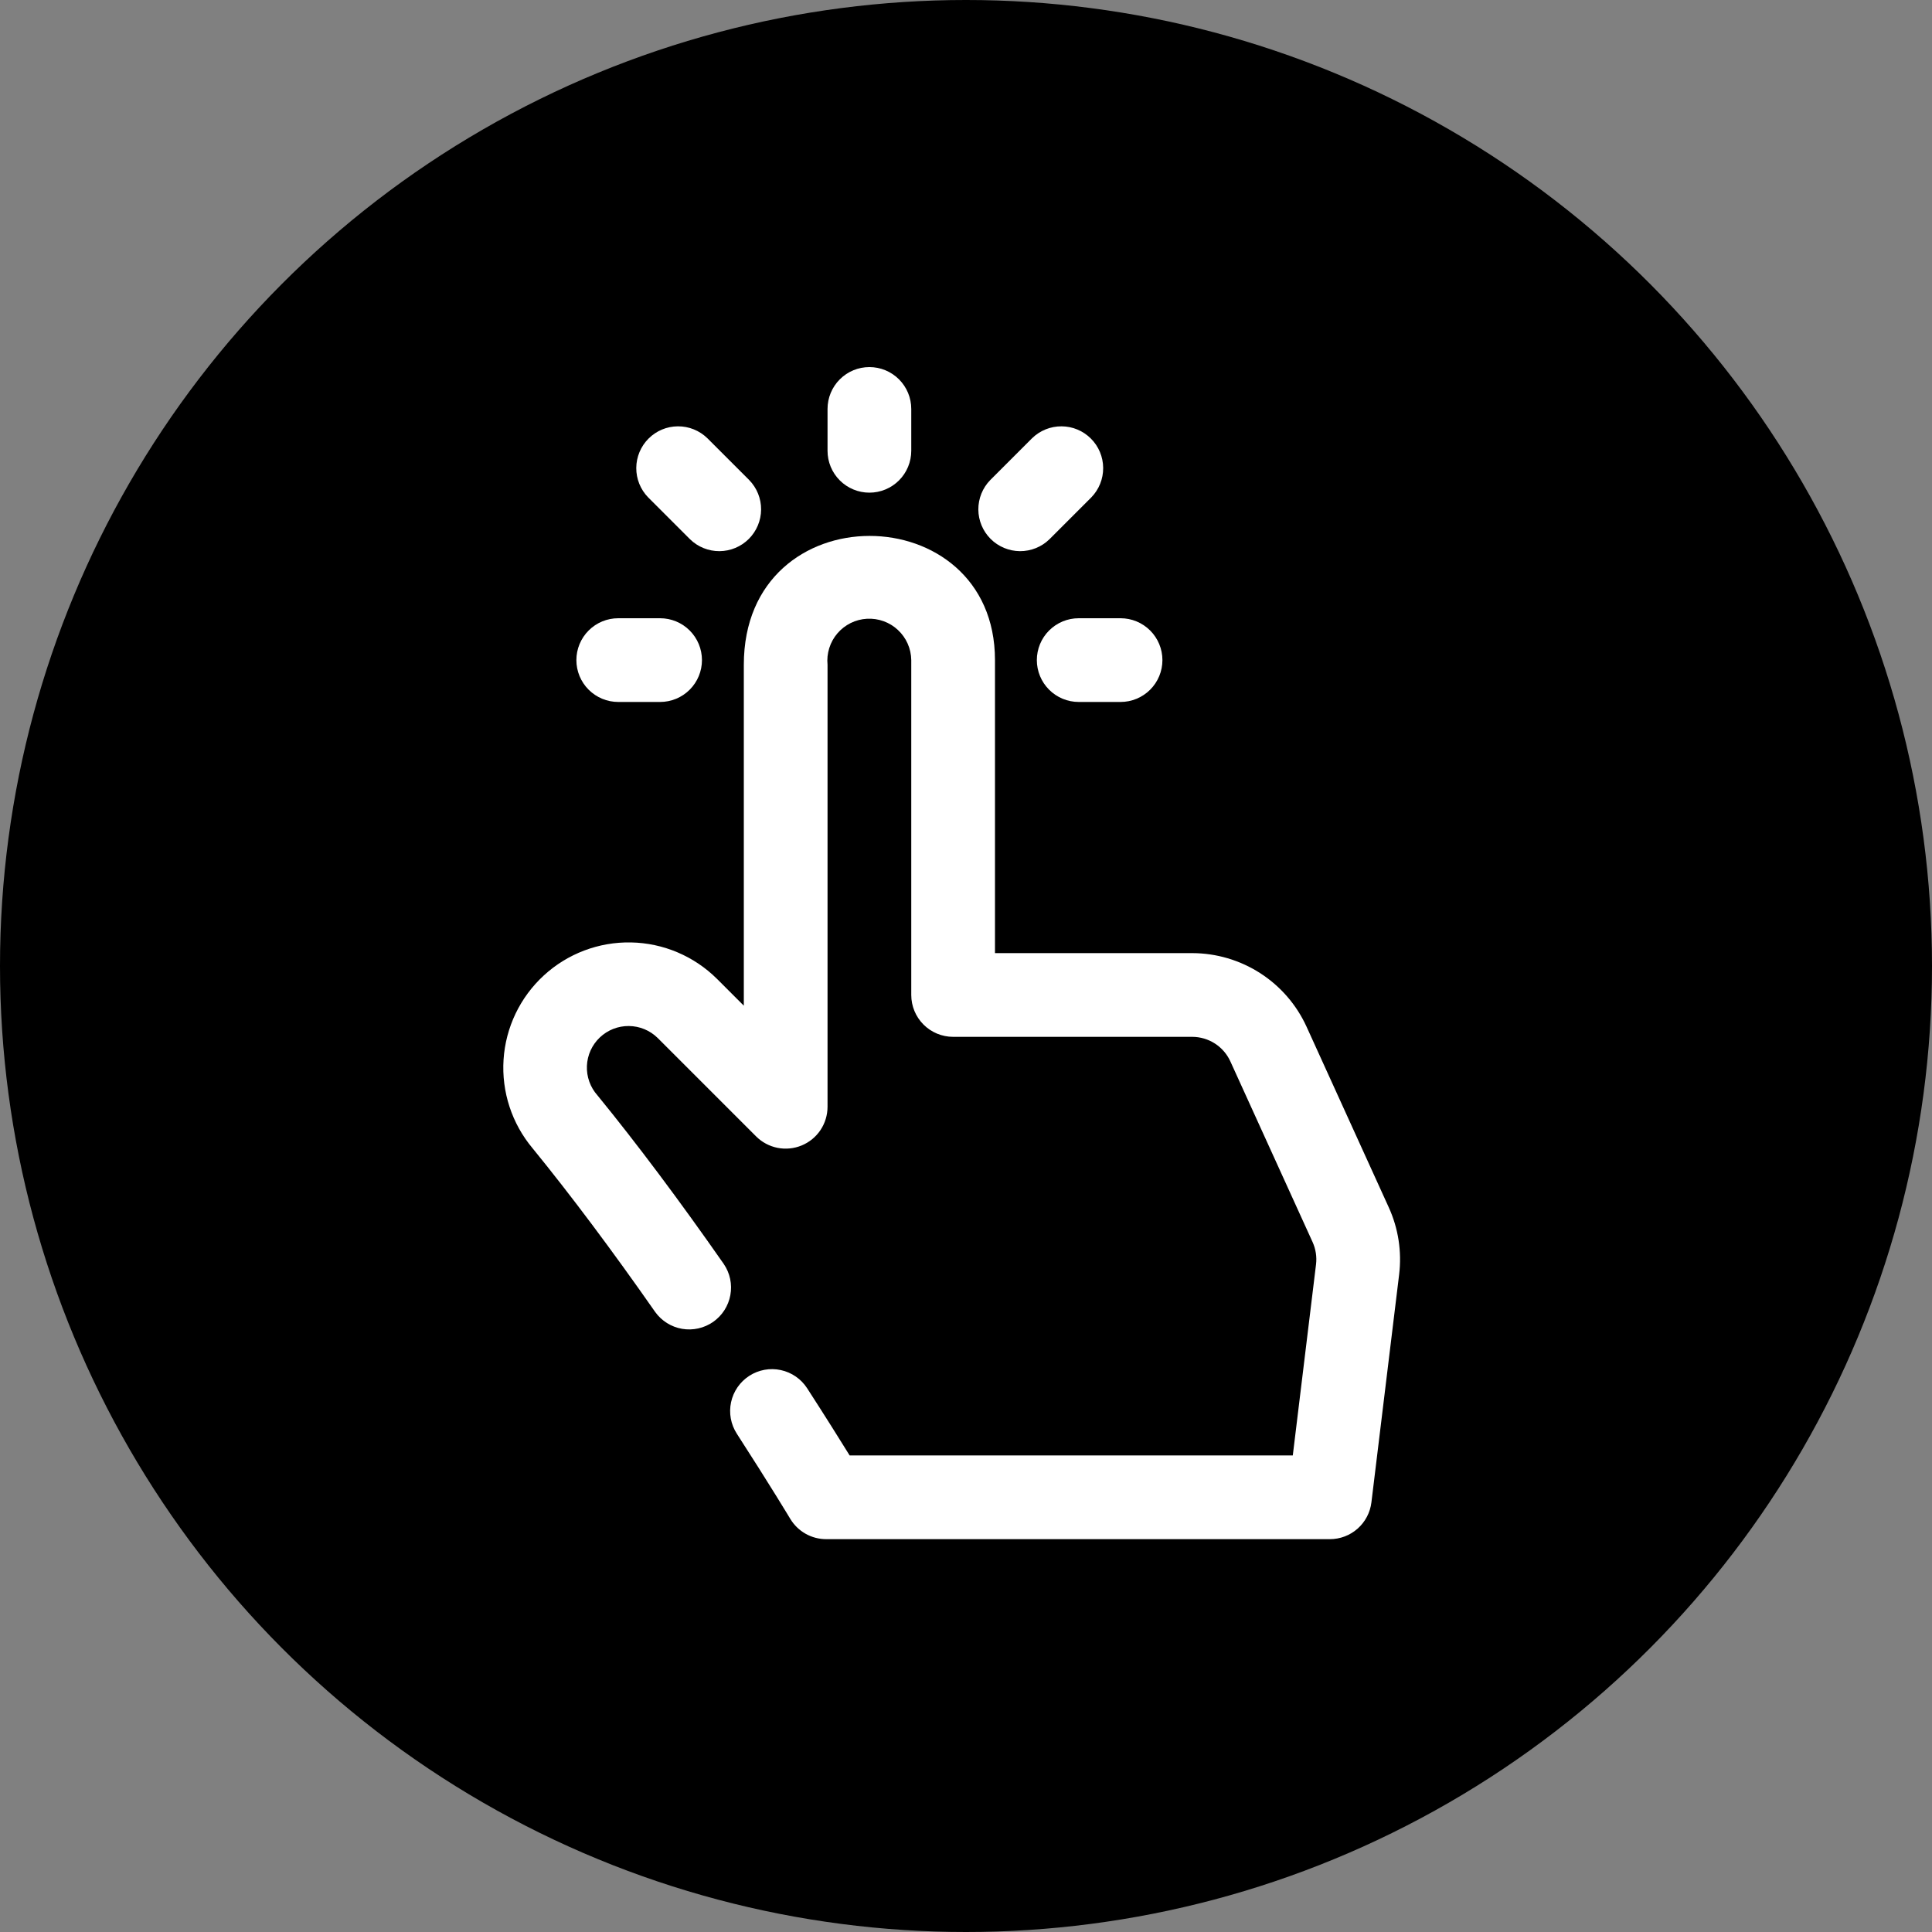
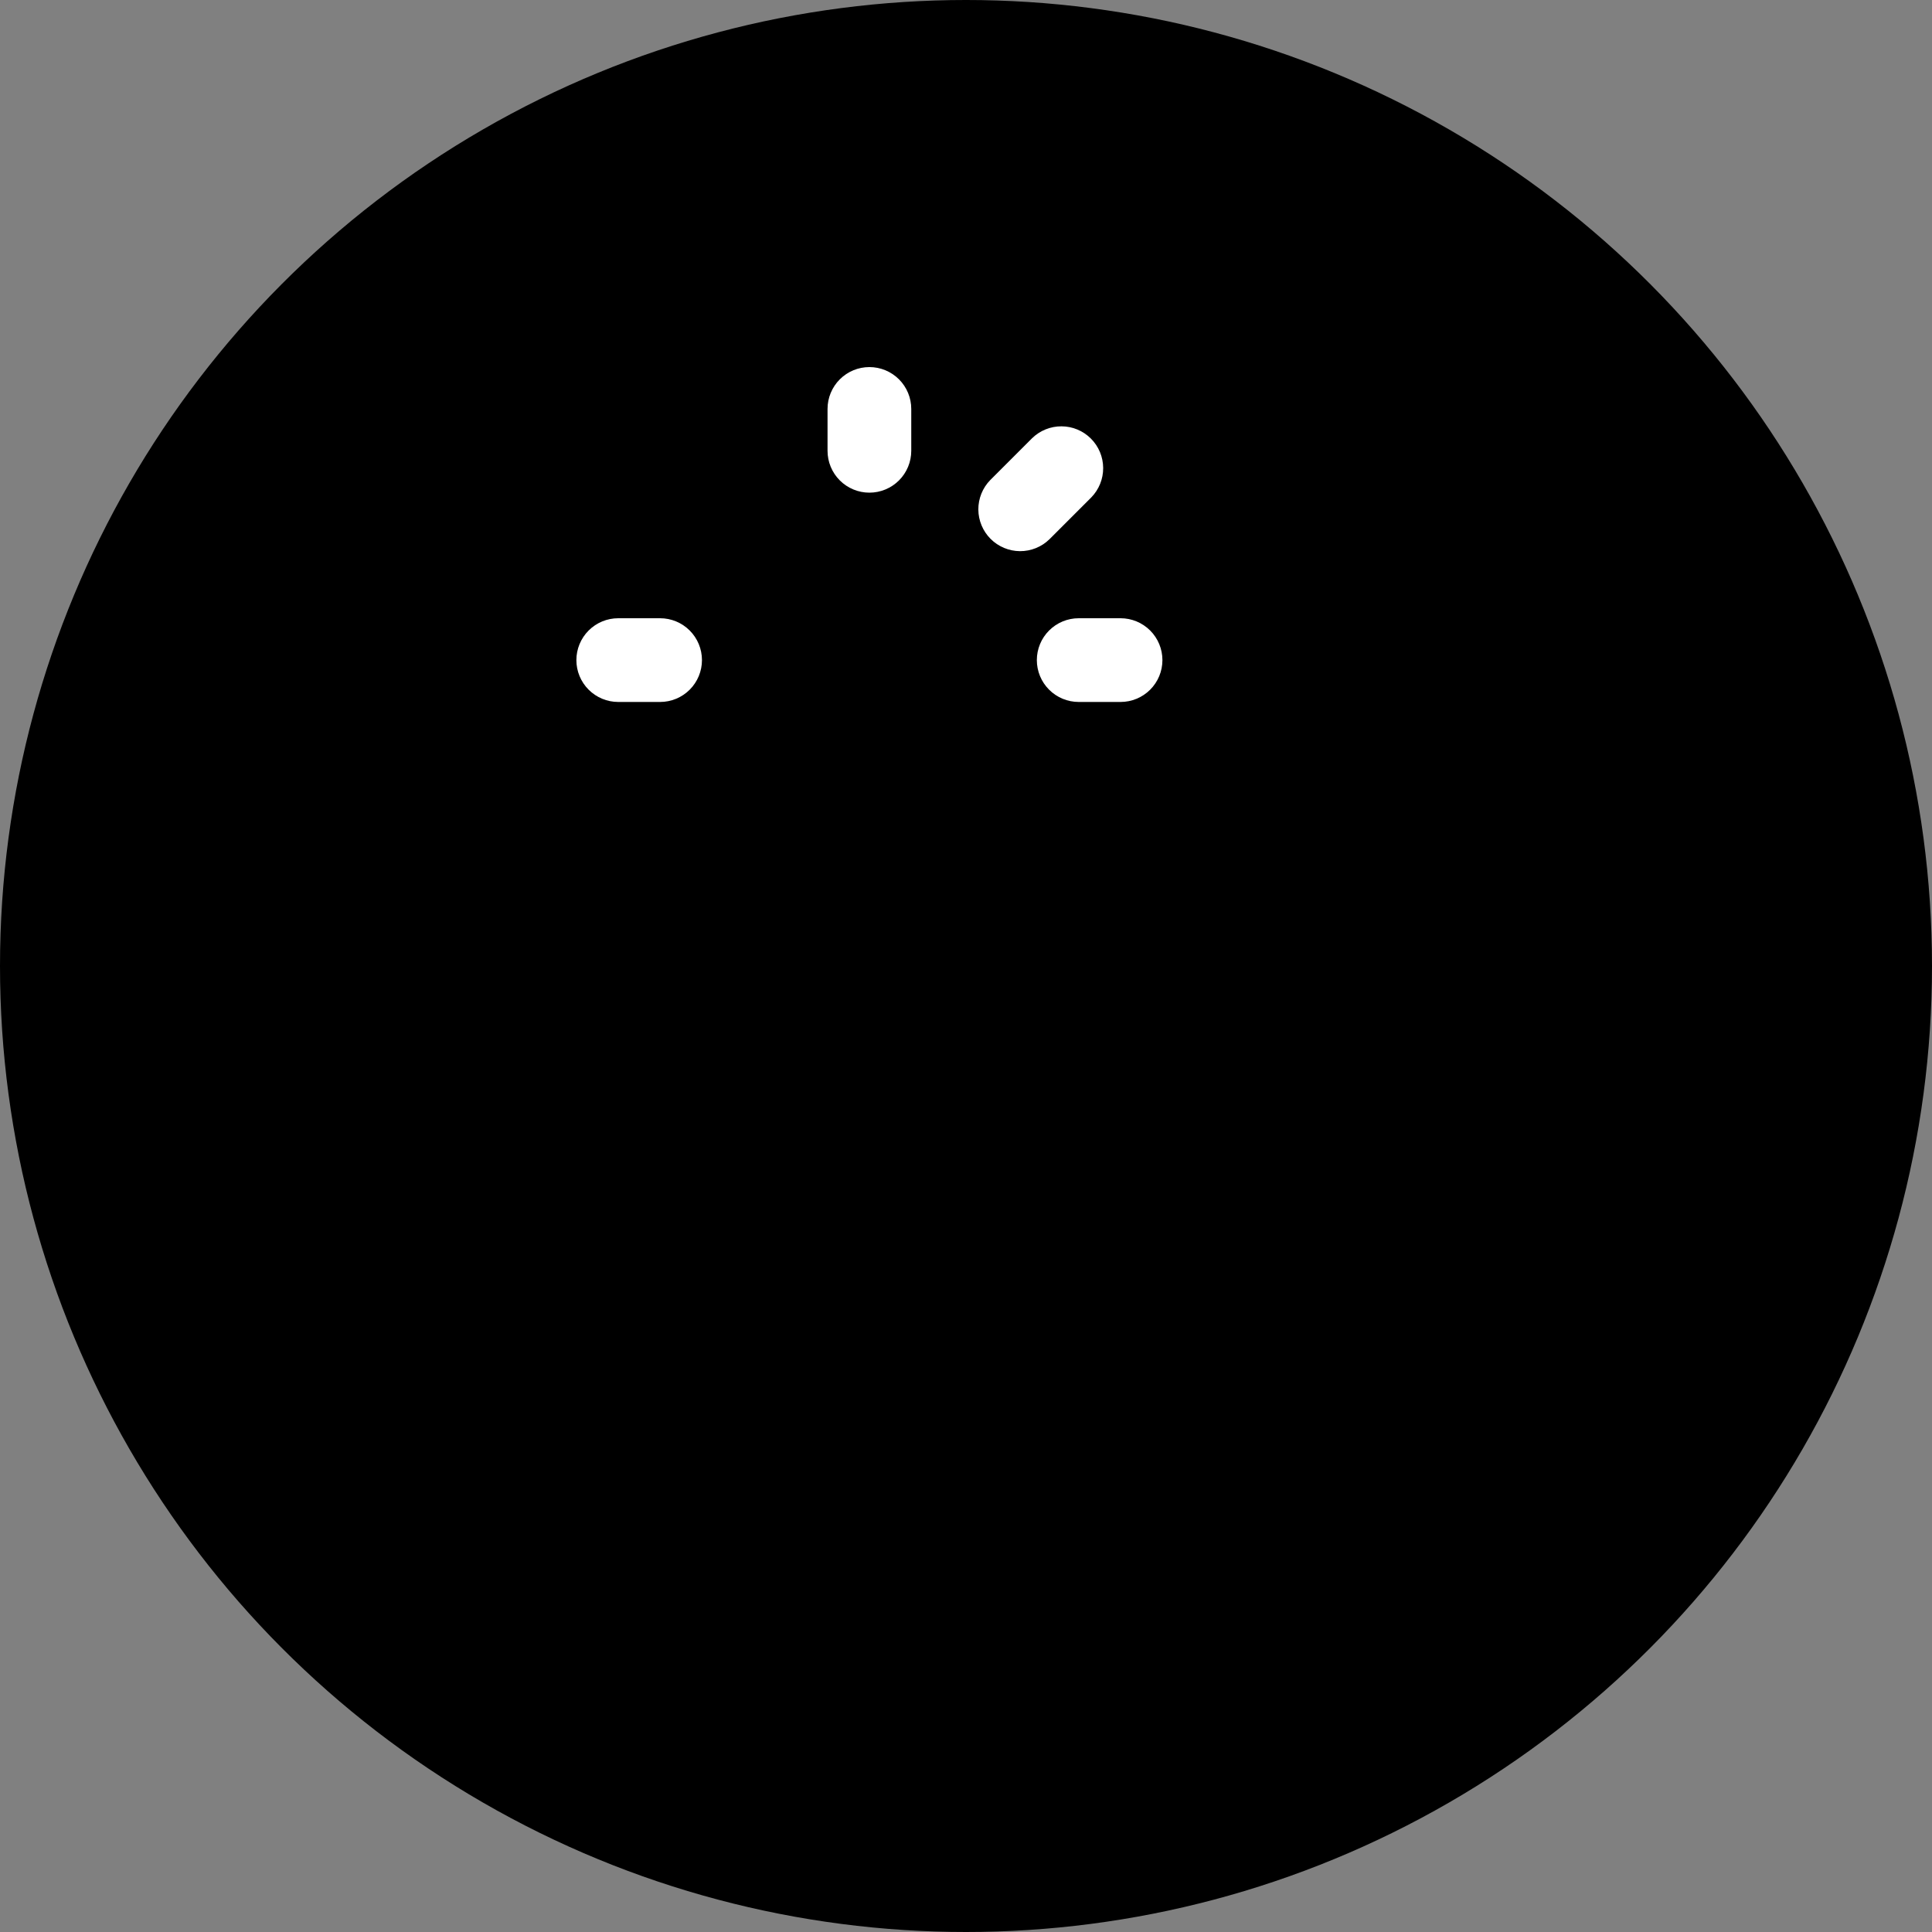
<svg xmlns="http://www.w3.org/2000/svg" width="75" height="75" viewBox="0 0 75 75" fill="none">
  <rect x="0" y="0" width="75" height="75" fill="#808080" stroke="none" />
  <circle cx="37.5" cy="37.5" r="37.5" fill="black" />
-   <path d="M53.912 46.871L50.72 39.856C50.332 39.006 49.707 38.284 48.921 37.778C48.134 37.272 47.219 37.002 46.283 37H38.625V25.625C38.625 19.24 28.875 19.094 28.875 25.808V39.041L27.831 37.997C26.942 37.115 25.748 36.609 24.497 36.585C23.245 36.561 22.032 37.02 21.111 37.867C20.189 38.714 19.629 39.884 19.548 41.133C19.467 42.383 19.87 43.615 20.674 44.575C22.152 46.388 23.754 48.526 25.432 50.928C25.681 51.276 26.057 51.512 26.478 51.585C26.9 51.657 27.333 51.56 27.684 51.316C28.035 51.071 28.275 50.698 28.352 50.277C28.43 49.856 28.338 49.422 28.097 49.068C26.373 46.598 24.723 44.395 23.192 42.52C22.913 42.207 22.767 41.797 22.784 41.378C22.801 40.959 22.981 40.563 23.285 40.274C23.589 39.985 23.993 39.826 24.413 39.83C24.832 39.834 25.233 40 25.532 40.295L29.351 44.114C29.578 44.341 29.868 44.496 30.183 44.559C30.498 44.621 30.825 44.589 31.122 44.466C31.419 44.343 31.673 44.135 31.852 43.867C32.03 43.6 32.125 43.285 32.125 42.964V25.808C32.103 25.589 32.126 25.368 32.192 25.158C32.258 24.948 32.365 24.754 32.508 24.587C32.651 24.42 32.827 24.284 33.023 24.186C33.221 24.089 33.435 24.032 33.655 24.02C33.874 24.008 34.094 24.04 34.301 24.115C34.507 24.189 34.697 24.305 34.857 24.455C35.018 24.605 35.147 24.786 35.236 24.987C35.325 25.188 35.372 25.405 35.375 25.625V38.625C35.375 39.056 35.546 39.469 35.851 39.774C36.156 40.079 36.569 40.25 37 40.25H46.283C46.595 40.251 46.9 40.341 47.162 40.509C47.424 40.678 47.633 40.919 47.762 41.202L50.954 48.216C51.077 48.488 51.124 48.788 51.088 49.084L50.186 56.5H32.983C32.614 55.903 32.049 55 31.334 53.893C31.1 53.531 30.732 53.276 30.31 53.186C29.889 53.095 29.449 53.176 29.087 53.41C28.725 53.644 28.47 54.012 28.38 54.434C28.289 54.855 28.37 55.295 28.604 55.657C29.882 57.636 30.671 58.949 30.678 58.961C30.823 59.202 31.027 59.401 31.271 59.539C31.515 59.677 31.791 59.75 32.072 59.75H51.625C52.022 59.75 52.405 59.605 52.702 59.342C52.999 59.079 53.19 58.716 53.238 58.322L54.314 49.478C54.422 48.588 54.283 47.686 53.912 46.871Z" fill="white" />
  <path d="M35.375 17.5V15.875C35.375 15.444 35.204 15.031 34.899 14.726C34.594 14.421 34.181 14.25 33.75 14.25C33.319 14.25 32.906 14.421 32.601 14.726C32.296 15.031 32.125 15.444 32.125 15.875V17.5C32.125 17.931 32.296 18.344 32.601 18.649C32.906 18.954 33.319 19.125 33.75 19.125C34.181 19.125 34.594 18.954 34.899 18.649C35.204 18.344 35.375 17.931 35.375 17.5Z" fill="white" />
  <path d="M40.739 20.934L42.364 19.309C42.662 19.003 42.828 18.592 42.825 18.164C42.822 17.737 42.652 17.328 42.349 17.026C42.047 16.723 41.638 16.552 41.211 16.55C40.783 16.547 40.372 16.713 40.066 17.011L38.441 18.636C38.142 18.942 37.977 19.354 37.979 19.781C37.982 20.208 38.153 20.617 38.455 20.92C38.758 21.222 39.167 21.393 39.594 21.396C40.022 21.398 40.433 21.233 40.739 20.934Z" fill="white" />
-   <path d="M26.787 20.934C27.093 21.233 27.504 21.398 27.931 21.396C28.359 21.393 28.768 21.222 29.07 20.92C29.372 20.617 29.543 20.208 29.546 19.781C29.549 19.354 29.383 18.942 29.084 18.636L27.459 17.011C27.153 16.713 26.742 16.547 26.315 16.55C25.887 16.552 25.478 16.723 25.176 17.026C24.874 17.328 24.703 17.737 24.7 18.164C24.697 18.592 24.863 19.003 25.162 19.309L26.787 20.934Z" fill="white" />
  <path d="M24 27.25H25.625C26.056 27.25 26.469 27.079 26.774 26.774C27.079 26.469 27.25 26.056 27.25 25.625C27.25 25.194 27.079 24.781 26.774 24.476C26.469 24.171 26.056 24 25.625 24H24C23.569 24 23.156 24.171 22.851 24.476C22.546 24.781 22.375 25.194 22.375 25.625C22.375 26.056 22.546 26.469 22.851 26.774C23.156 27.079 23.569 27.25 24 27.25Z" fill="white" />
  <path d="M41.875 27.25H43.5C43.931 27.25 44.344 27.079 44.649 26.774C44.954 26.469 45.125 26.056 45.125 25.625C45.125 25.194 44.954 24.781 44.649 24.476C44.344 24.171 43.931 24 43.5 24H41.875C41.444 24 41.031 24.171 40.726 24.476C40.421 24.781 40.25 25.194 40.25 25.625C40.25 26.056 40.421 26.469 40.726 26.774C41.031 27.079 41.444 27.25 41.875 27.25Z" fill="white" />
</svg>